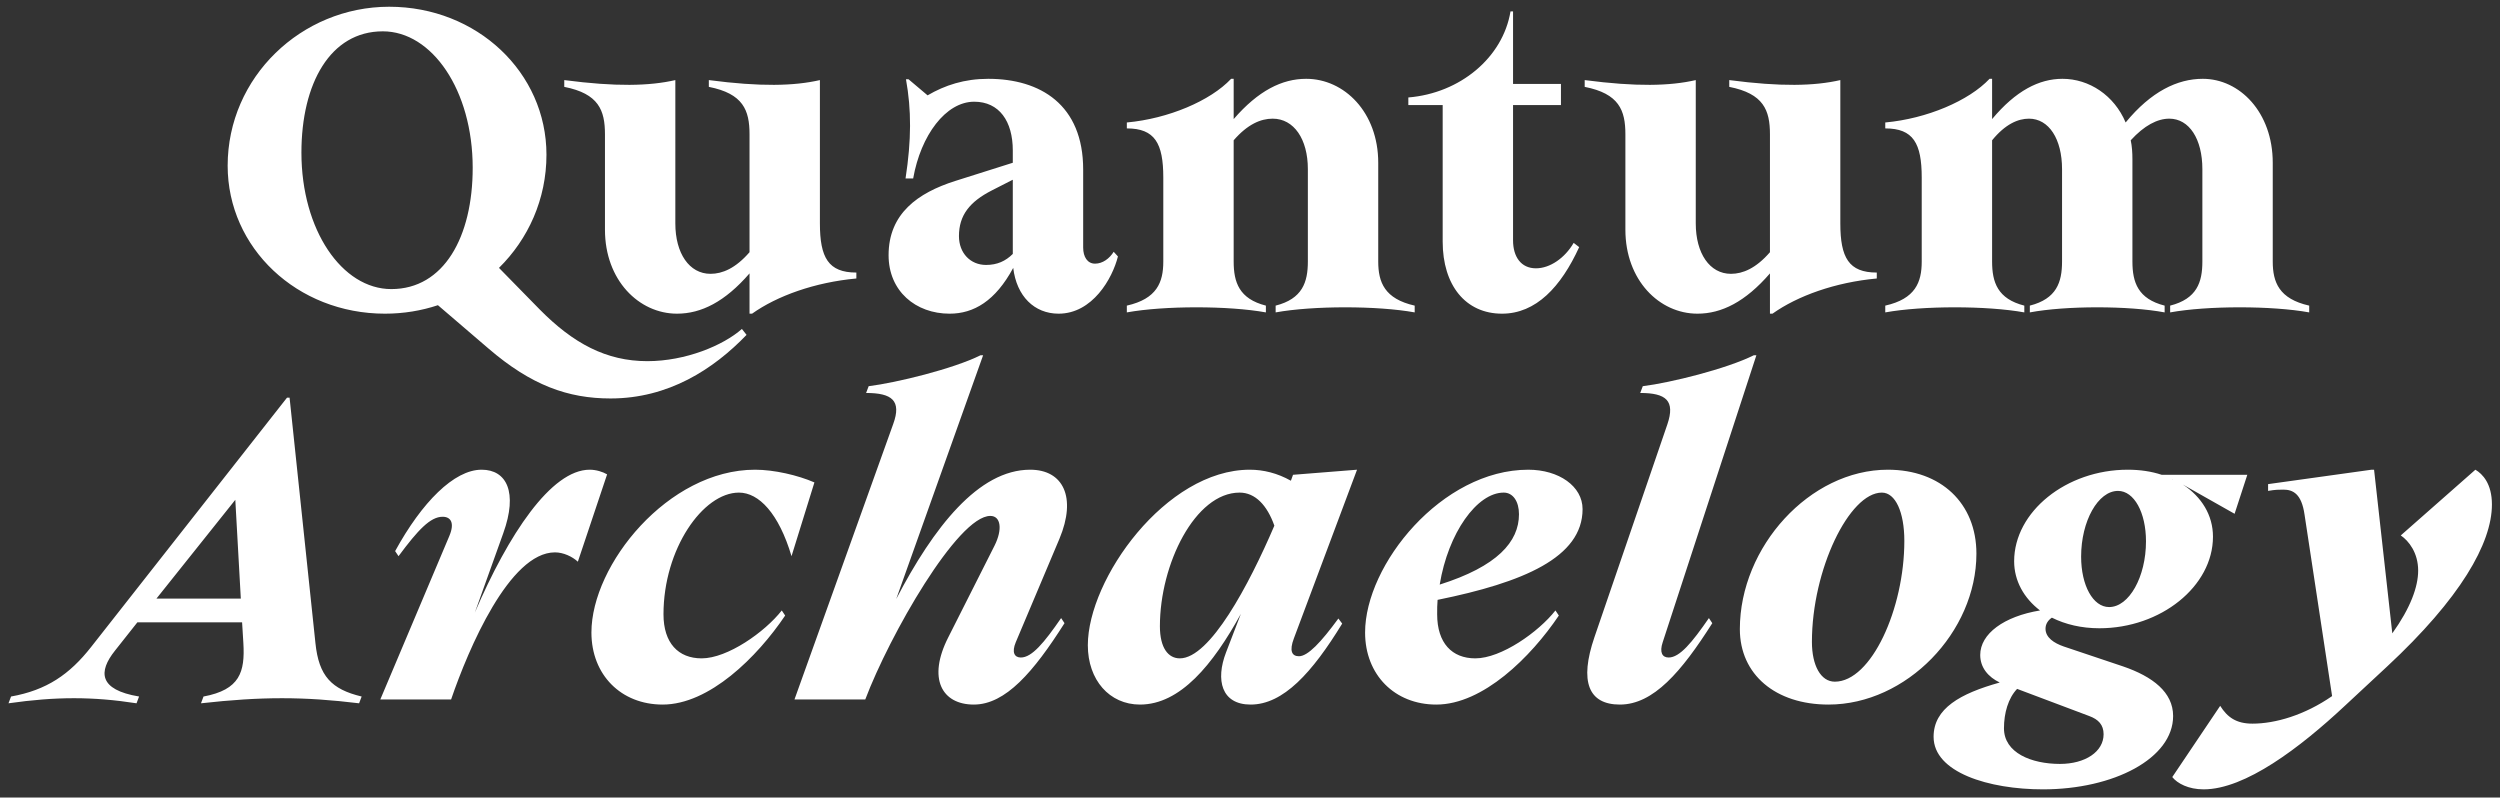
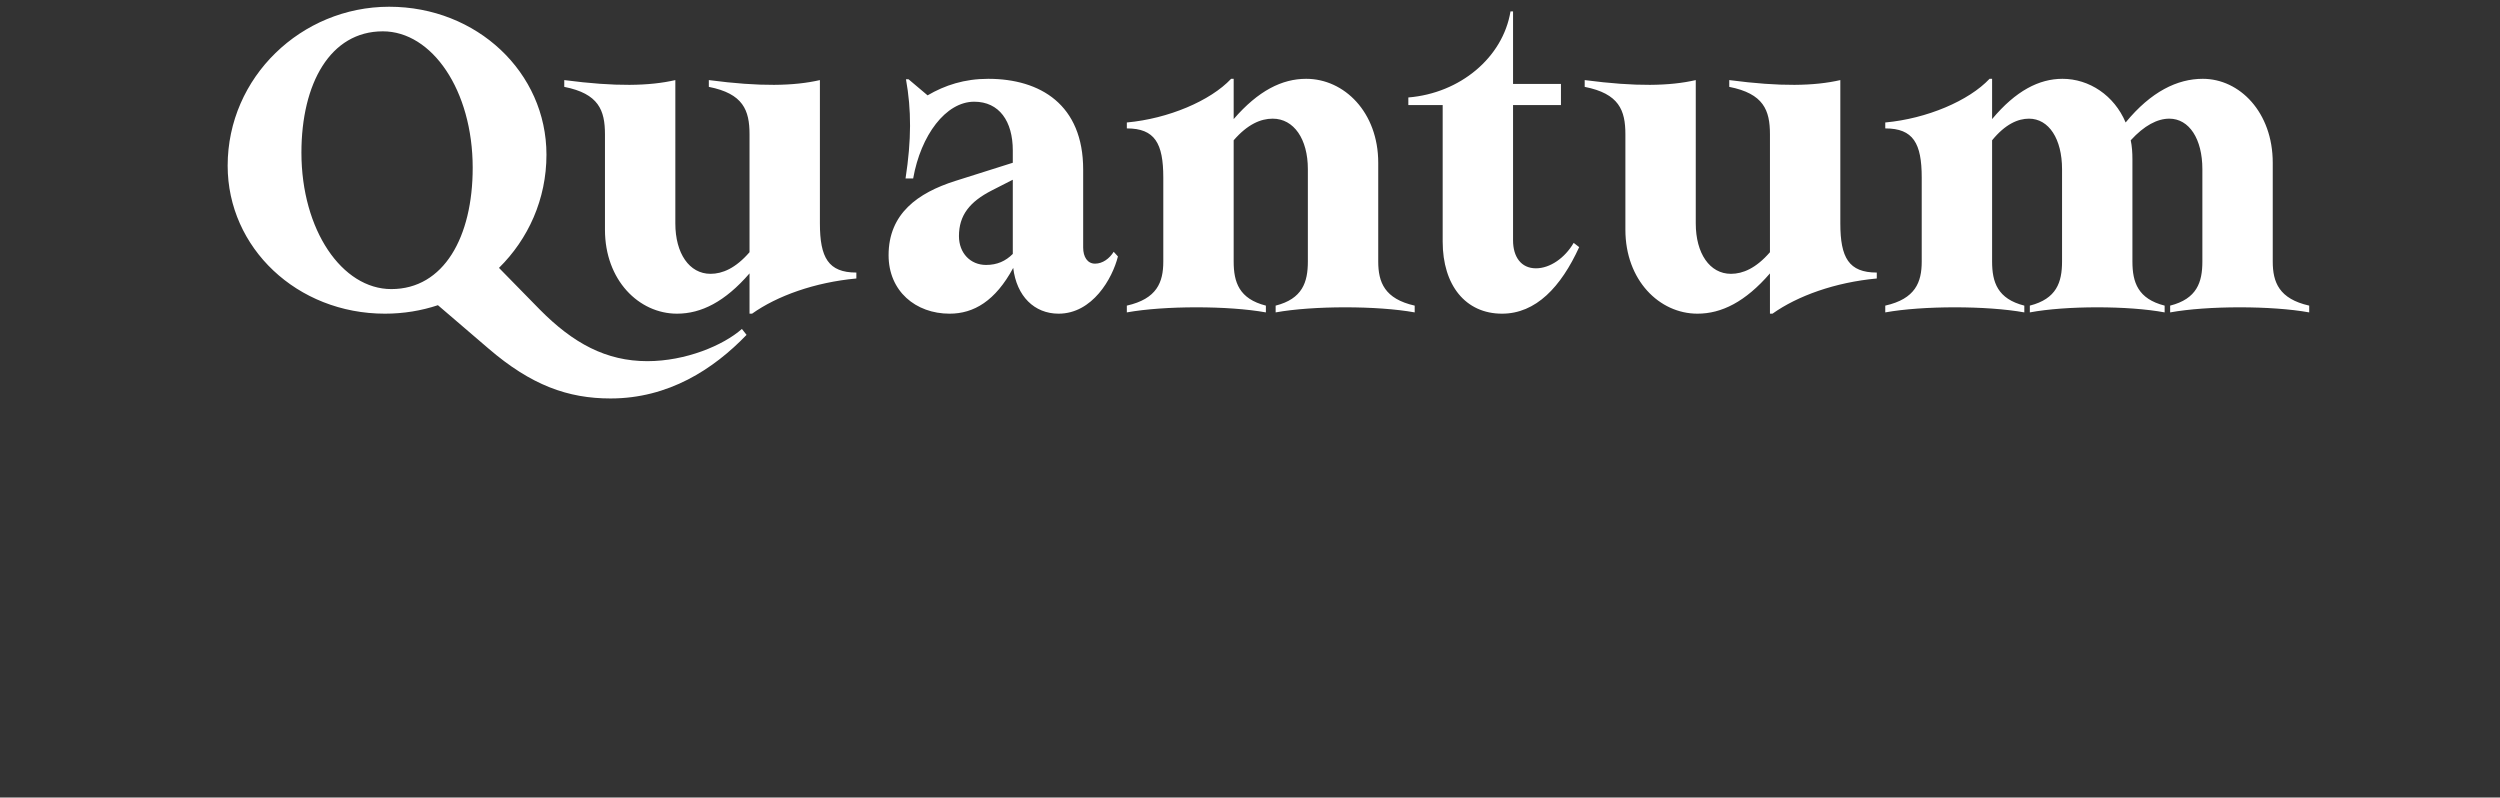
<svg xmlns="http://www.w3.org/2000/svg" id="Layer_1" data-name="Layer 1" width="1238.38" height="395.06" viewBox="0 0 1238.38 395.06">
  <rect x="0" y="0" width="1238.38" height="395.06" fill="#333333" stroke="none" />
  <defs>
    <style>
      .cls-1 {
        fill: #fff;
        stroke-width: 0px;
      }
    </style>
  </defs>
-   <path class="cls-1" d="M5.47,345.02l-1.26,3.36c23.52-3.36,41.79-3.36,63.42,0l1.26-3.36c-20.16-3.36-20.16-12.39-11.97-22.68l11.13-14.07h51.87l.63,10.29c.84,14.28-1.68,23.1-19.74,26.46l-1.26,3.36c30.03-3.36,50.82-3.36,78.33,0l1.26-3.36c-14.91-3.57-21.21-10.08-22.89-26.46l-12.81-121.59h-1.26l-97.02,123.48c-10.71,13.65-22.05,21.42-39.69,24.57h0ZM77.5,296.51l39.06-48.93,2.73,48.93h-41.79ZM222.61,265.43l-34.23,81.06h35.07c8.61-25.2,28.98-72.87,51.45-72.87,4.2,0,8.61,2.1,11.34,4.62l14.49-43.26c-2.1-1.26-5.46-2.31-8.61-2.31-19.11,0-40.32,32.13-56.91,70.77l14.07-39.27c7.35-20.37,1.68-31.5-10.71-31.5-13.65,0-29.61,16.17-42.84,40.32l1.68,2.52c9.66-13.02,15.75-19.53,21.84-19.53,3.99,0,6.09,2.94,3.36,9.45h0ZM328.24,349.01c23.1,0,46.83-23.52,60.69-44.1l-1.68-2.52c-8.4,10.71-26.88,23.73-39.69,23.73-11.55,0-18.9-7.56-18.9-21.84,0-32.34,19.53-60.27,37.38-60.27,9.87,0,19.74,10.29,26.04,31.5l11.34-36.54c-8.19-3.57-19.95-6.3-29.4-6.3-43.05,0-81.06,47.04-81.06,80.64,0,21,14.7,35.7,35.28,35.7h0ZM482.37,349.01c15.75,0,29.61-16.17,44.94-40.32l-1.68-2.52c-8.4,12.18-14.49,19.53-19.95,19.53-3.15,0-4.62-2.52-2.52-7.56l21.63-51.24c8.61-20.58,1.89-34.23-14.49-34.23-25.62,0-47.88,28.56-66.36,64.05l43.05-120.75h-1.26c-13.44,6.72-41.79,13.65-55.44,15.33l-1.26,3.36c12.81,0,17.64,3.78,13.44,15.33l-48.93,136.5h35.07c11.97-31.71,45.78-90.93,61.95-90.93,5.25,0,6.09,6.72,2.1,14.7l-22.89,45.36c-10.5,20.58-3.15,33.39,12.6,33.39h0ZM564.69,349.01c19.95,0,36.12-19.74,49.98-44.94l-7.35,19.11c-5.25,13.65-2.31,25.83,12.18,25.83,16.17,0,30.45-15.75,45.36-40.11l-1.89-2.52c-8.61,11.76-15.12,18.69-19.53,18.69-3.57,0-4.83-2.73-2.52-8.82l31.29-83.58-31.71,2.52-1.05,2.94c-6.72-3.78-13.65-5.46-20.37-5.46-41.58,0-80.22,54.18-80.22,86.94,0,17.22,10.71,29.4,25.83,29.4h0ZM574.56,310.16c0-30.66,17.43-66.15,39.48-66.15,7.77,0,13.65,6.3,17.22,16.38-12.6,29.4-31.92,65.73-46.83,65.73-5.67,0-9.87-5.04-9.87-15.96h0ZM711.48,349.01c23.1,0,46.83-23.52,60.69-44.1l-1.68-2.52c-8.4,10.71-26.88,23.73-39.69,23.73-11.55,0-18.9-7.56-18.9-21.84,0-2.52,0-4.83.21-7.14,42.42-8.61,71.82-21,71.82-44.94,0-11.34-11.76-19.53-26.88-19.53-42.84,0-80.85,47.04-80.85,80.64,0,21,14.7,35.7,35.28,35.7h0ZM713.16,289.58c4.2-25.62,18.48-45.57,31.71-45.57,4.62,0,7.56,4.41,7.56,10.71,0,13.65-10.71,25.83-39.27,34.86h0ZM802.41,349.01c16.59,0,30.45-16.17,45.78-40.32l-1.68-2.52c-8.4,12.18-14.49,19.53-19.95,19.53-3.15,0-4.62-2.52-2.94-7.56l46.41-142.17h-1.26c-13.44,6.72-41.37,13.65-55.02,15.33l-1.26,3.36c12.81,0,17.43,3.78,13.44,15.54l-36.12,105.42c-7.56,22.05-2.94,33.39,12.6,33.39h0ZM935.13,232.67c-38.64,0-73.29,38.22-73.29,78.96,0,22.47,17.64,37.38,43.89,37.38,38.64,0,73.29-35.91,73.29-74.76,0-24.99-17.64-41.58-43.89-41.58h0ZM897.54,317.93c0-35.7,18.48-73.92,34.65-73.92,6.72,0,11.13,9.66,11.13,23.94,0,33.6-16.38,69.72-34.44,69.72-6.93,0-11.34-7.98-11.34-19.74h0ZM1011.99,391.01c35.07,0,64.47-15.33,64.47-36.33,0-11.76-10.08-19.53-24.78-24.57l-29.4-9.87c-4.83-1.68-9.03-4.41-9.03-8.82,0-2.31,1.26-4.2,3.15-5.46,6.72,3.36,14.7,5.25,23.52,5.25,30.45,0,56.28-20.79,56.28-45.36,0-10.71-5.67-19.74-14.91-25.83l25.62,14.49,6.3-19.32h-42.42c-5.04-1.68-10.71-2.52-16.8-2.52-30.45,0-56.28,20.79-56.28,45.36,0,9.66,4.83,18.27,12.81,24.36-17.85,2.94-29.61,11.55-29.61,22.05,0,6.3,3.99,10.92,9.66,13.65-19.53,5.46-32.76,12.81-32.76,26.88,0,17.64,27.3,26.04,54.18,26.04h0ZM992.67,360.77c0-7.56,2.1-14.91,6.51-19.53l35.7,13.44c4.62,1.68,7.14,4.41,7.14,9.03,0,8.61-9.03,14.7-21.63,14.7-14.07,0-27.72-5.46-27.72-17.64h0ZM1030.89,275.72c0-17.64,8.4-32.55,18.27-32.55,7.98,0,13.86,10.71,13.86,24.99,0,17.64-8.4,32.55-18.27,32.55-7.98,0-13.86-10.71-13.86-24.99h0ZM1076.04,237.29h.21l.63.42c-.21-.21-.63-.42-.84-.42h0ZM1141.56,254.93l13.65,89.88c-13.65,9.45-28.14,13.65-39.48,13.65-7.98,0-12.39-3.15-15.96-8.82l-23.73,35.28c2.52,3.15,7.98,6.09,15.54,6.09,20.58,0,47.67-20.58,69.93-41.37l21-19.53c36.12-33.6,51.87-60.9,51.87-80.22,0-10.29-4.62-15.12-8.19-17.22l-36.96,32.55c3.99,2.73,8.61,8.61,8.61,17.43,0,7.98-3.78,18.48-12.81,31.08l-9.03-81.06h-1.26l-51.24,7.14v3.36c3.57-.63,5.46-.63,7.56-.63,4.83,0,9.03,2.1,10.5,12.39h0Z" />
  <path class="cls-1" d="M302.4,197.38c28.77,0,51.03-14.49,67.41-31.5l-2.31-2.94c-9.24,8.19-27.93,15.96-46.83,15.96-20.37,0-36.75-8.82-53.34-25.62l-20.16-20.58c14.49-14.28,23.52-34.02,23.52-56.07,0-40.74-34.44-73.29-77.91-73.29s-80.01,34.86-80.01,78.75c0,40.74,34.44,73.29,77.91,73.29,9.24,0,18.06-1.47,26.25-4.2l24.99,21.42c21.21,18.27,39.48,24.78,60.48,24.78h0ZM149.31,75.58c0-34.23,14.28-60.06,40.32-60.06,24.36,0,44.52,29.19,44.52,67.62,0,34.23-14.28,60.06-40.32,60.06-24.36,0-44.52-29.19-44.52-67.62h0ZM335.37,155.38c11.97,0,23.73-5.88,35.91-19.95v19.95h1.26c12.39-8.82,31.08-15.54,51.66-17.43v-2.94c-13.86,0-18.06-7.35-18.06-24.36V39.67c-12.81,2.94-29.4,3.36-55.02,0v3.36c17.01,3.36,20.16,11.55,20.16,23.52v58.38c-6.93,7.98-13.44,10.71-19.32,10.71-10.5,0-17.43-10.08-17.43-24.99V39.67c-12.81,2.94-29.4,3.36-55.02,0v3.36c17.01,3.36,20.16,11.55,20.16,23.52v47.25c0,24.99,16.8,41.58,35.7,41.58h0ZM470.4,155.38c11.97,0,22.68-6.3,31.5-22.68,1.68,14.07,10.5,22.68,22.47,22.68,16.8,0,26.67-17.43,29.4-28.35l-2.1-2.31c-2.1,3.36-5.46,5.88-9.24,5.88s-5.88-3.36-5.88-7.98v-38.64c0-32.13-21.21-44.94-47.04-44.94-11.76,0-21.42,3.15-30.03,8.19l-9.45-7.98h-1.26c2.73,15.12,2.73,30.03-.21,49.14h3.78c3.78-21.42,16.17-38.01,30.24-38.01,12.39,0,19.11,9.66,19.11,24.15v6.09l-28.56,9.03c-18.48,5.88-32.97,16.17-32.97,36.75,0,17.85,13.44,28.98,30.24,28.98h0ZM475.02,116.96c0-10.29,5.25-17.01,16.38-22.68l10.29-5.25v36.75c-3.57,3.57-7.77,5.46-13.23,5.46-7.77,0-13.44-5.88-13.44-14.28h0ZM558.18,151.39v3.36c18.48-3.36,50.4-3.36,68.88,0v-3.36c-13.23-3.36-15.96-11.55-15.96-21.84v-60.06c6.93-7.98,13.44-10.71,19.32-10.71,10.5,0,17.43,10.08,17.43,24.99v45.78c0,10.29-2.73,18.48-15.96,21.84v3.36c18.48-3.36,50.4-3.36,68.88,0v-3.36c-14.91-3.36-18.06-11.55-18.06-21.84v-48.93c0-24.99-16.8-41.58-35.7-41.58-11.97,0-23.73,5.88-35.91,19.95v-19.95h-1.26c-10.29,10.92-31.08,19.74-51.66,21.63v2.94c13.86,0,18.06,7.35,18.06,24.36v41.58c0,10.29-3.15,18.48-18.06,21.84h0ZM749.49,119.05V52.06h23.73v-10.5h-23.73V5.65h-1.26c-3.78,22.89-24.99,40.53-50.61,42.63v3.78h17.01v67.62c0,21.63,11.34,35.7,29.4,35.7,16.8,0,29.19-13.23,38.22-32.97l-2.73-2.1c-4.41,7.56-11.76,12.6-18.69,12.6-7.35,0-11.34-5.67-11.34-13.86h0ZM840.84,155.38c11.97,0,23.73-5.88,35.91-19.95v19.95h1.26c12.39-8.82,31.08-15.54,51.66-17.43v-2.94c-13.86,0-18.06-7.35-18.06-24.36V39.67c-12.82,2.94-29.4,3.36-55.02,0v3.36c17.01,3.36,20.16,11.55,20.16,23.52v58.38c-6.93,7.98-13.44,10.71-19.32,10.71-10.5,0-17.43-10.08-17.43-24.99V39.67c-12.81,2.94-29.4,3.36-55.02,0v3.36c17.01,3.36,20.16,11.55,20.16,23.52v47.25c0,24.99,16.8,41.58,35.7,41.58h0ZM933.87,151.39v3.36c18.48-3.36,50.4-3.36,68.88,0v-3.36c-13.23-3.36-15.96-11.55-15.96-21.84v-60.06c6.51-7.98,12.81-10.71,18.27-10.71,9.87,0,16.38,10.08,16.38,24.99v45.78c0,10.29-2.73,18.48-15.96,21.84v3.36c17.85-3.36,48.93-3.36,66.78,0v-3.36c-13.23-3.36-15.96-11.55-15.96-21.84v-50.61c0-3.36-.21-6.51-.84-9.45,6.72-7.35,13.23-10.71,19.11-10.71,9.87,0,16.38,10.08,16.38,24.99v45.78c0,10.29-2.73,18.48-15.96,21.84v3.36c18.48-3.36,50.4-3.36,68.88,0v-3.36c-14.91-3.36-18.06-11.55-18.06-21.84v-48.93c0-24.99-16.38-41.58-34.65-41.58-12.6,0-25.62,6.3-38.22,21.63-5.67-13.44-18.06-21.63-31.29-21.63-11.55,0-23.1,5.88-34.86,19.95v-19.95h-1.26c-10.29,10.92-31.08,19.74-51.66,21.63v2.94c13.86,0,18.06,7.35,18.06,24.36v41.58c0,10.29-3.15,18.48-18.06,21.84h0Z" />
</svg>